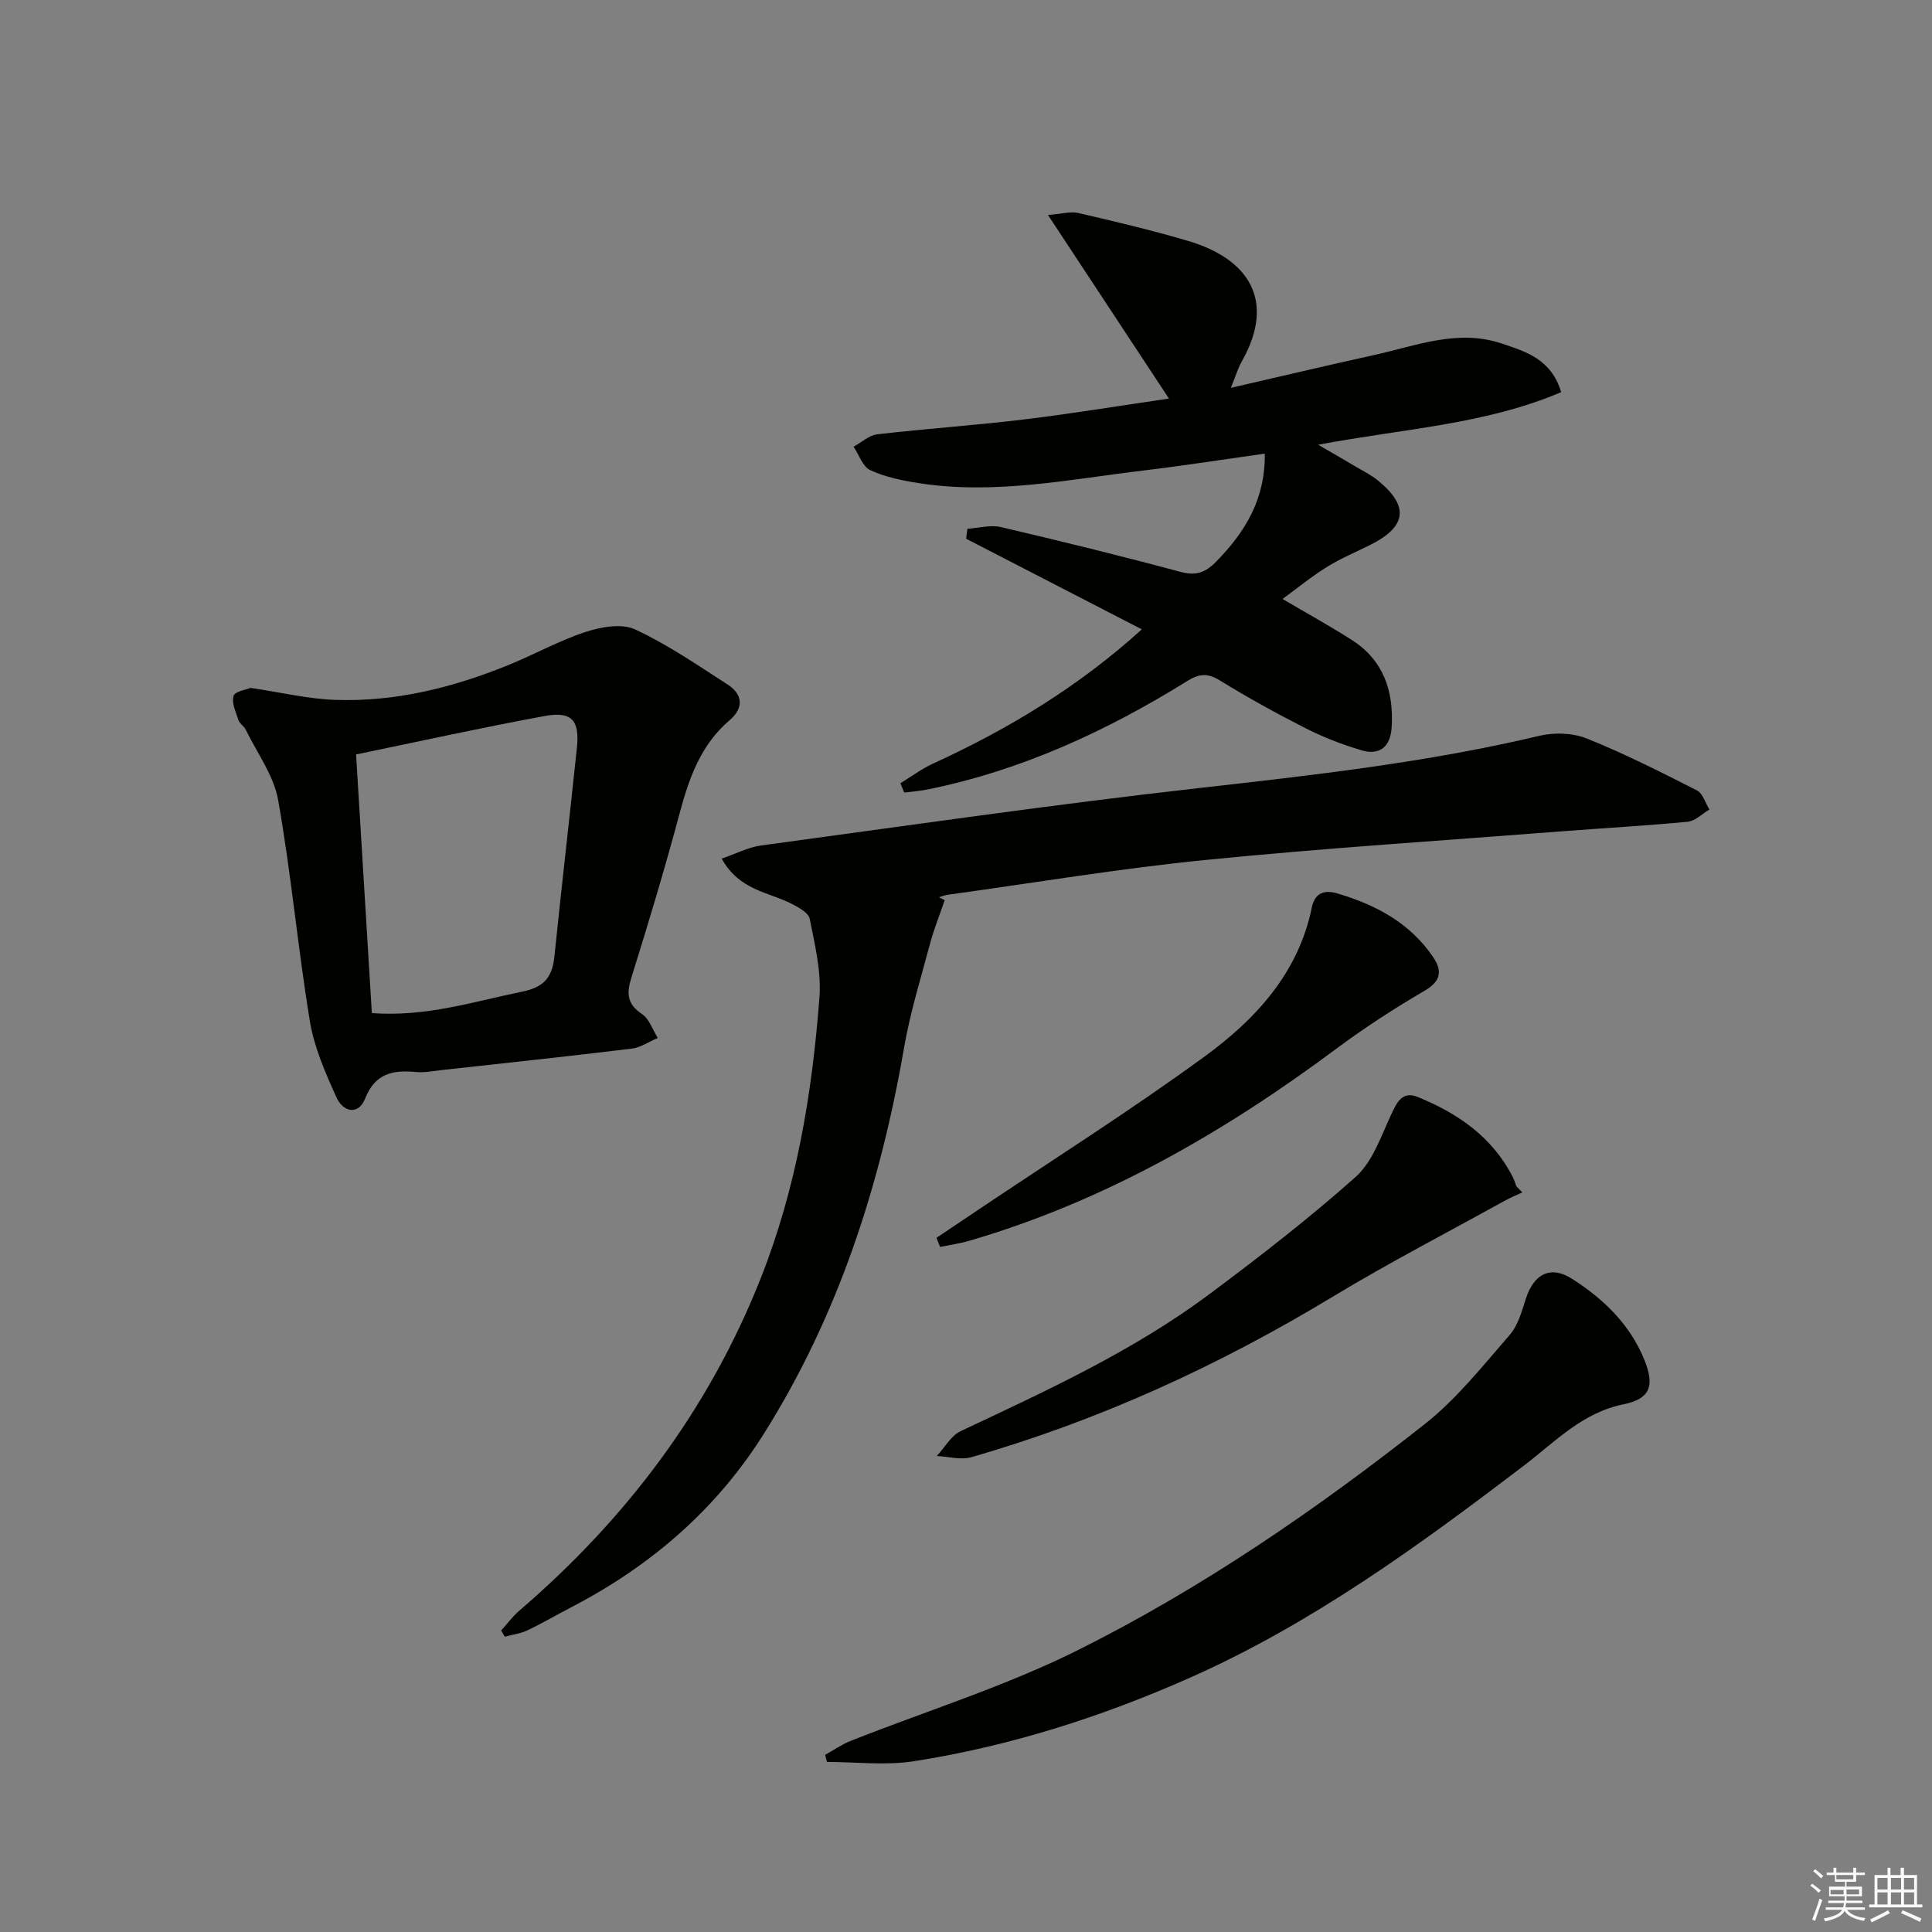
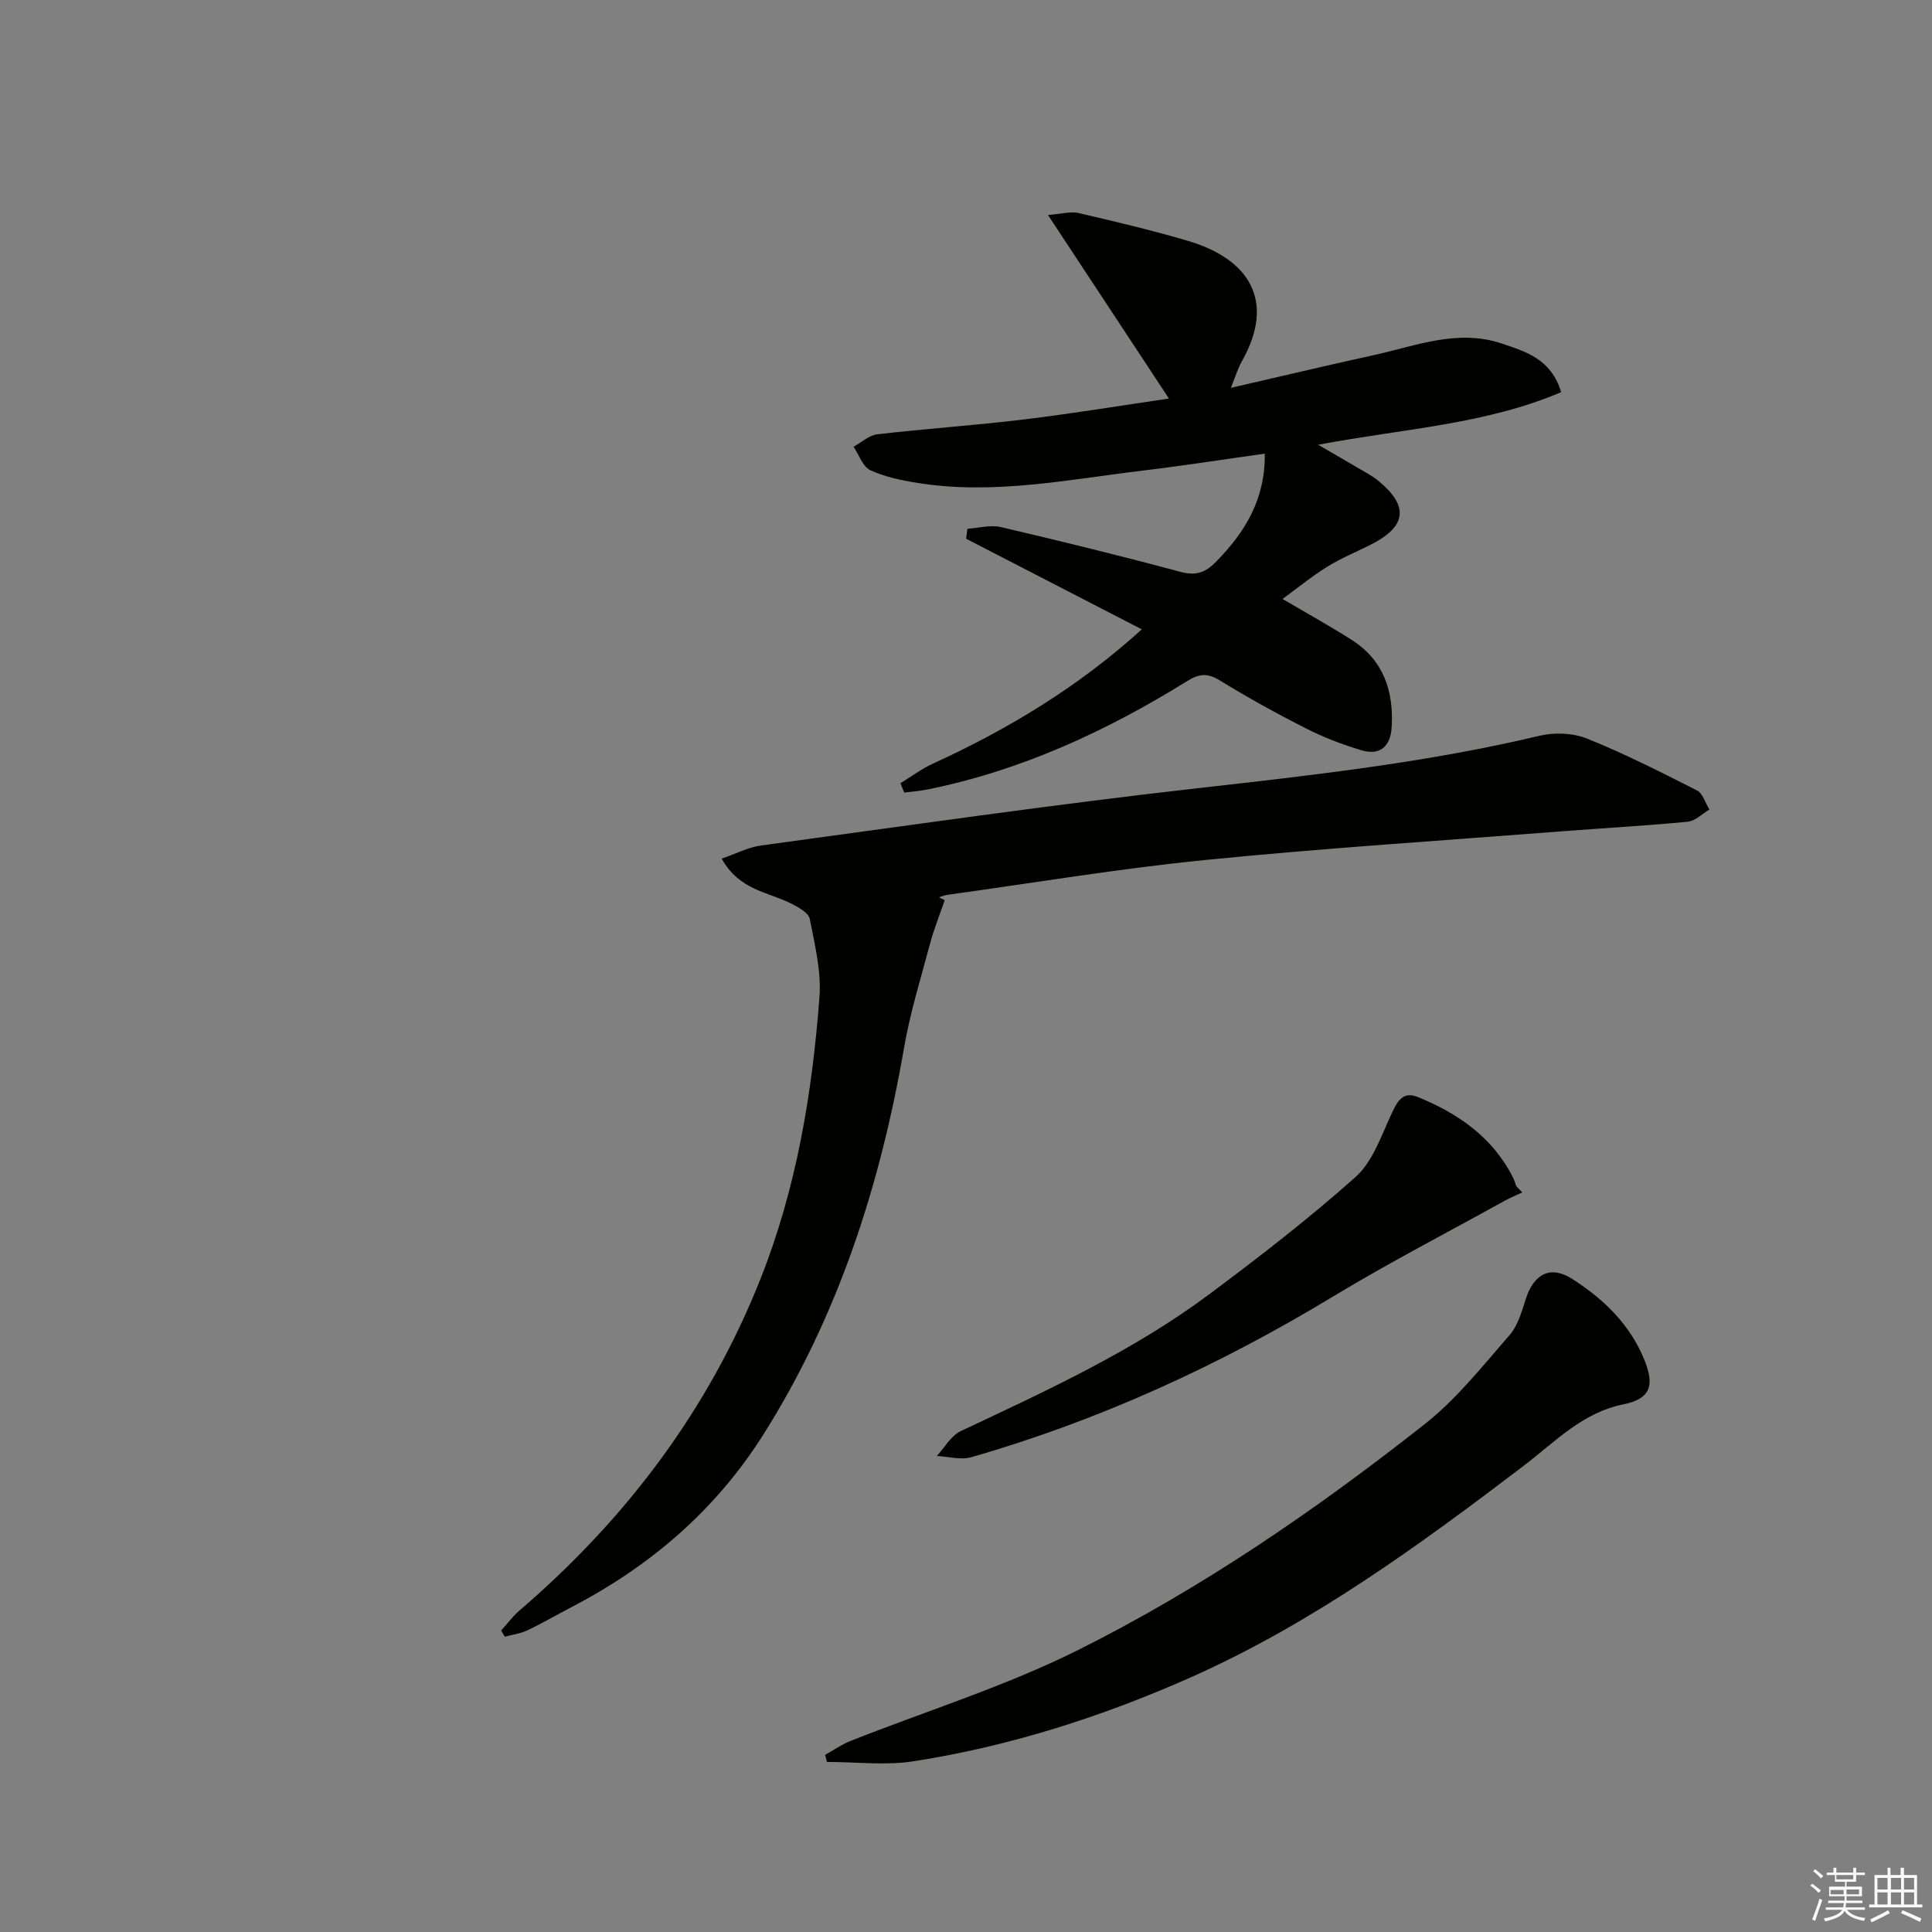
<svg xmlns="http://www.w3.org/2000/svg" enable-background="new 0 0 400 400" viewBox="0 0 400 400">
  <rect x="0" y="0" width="400" height="400" fill="#808080" stroke="none" />
  <g fill="#010100">
    <path d="m195.59 186.37c-1.02 2.99-2.21 5.94-3.03 8.99-1.92 7.17-4.13 14.3-5.39 21.59-4.92 28.44-13.63 55.48-29.1 80.02-9.81 15.56-23.32 27.21-39.6 35.69-3.1 1.61-6.12 3.38-9.27 4.88-1.45.69-3.12.89-4.69 1.32-.25-.43-.5-.85-.75-1.28 1.25-1.38 2.36-2.91 3.76-4.11 22.09-18.97 39.17-41.54 49.95-68.74 7.43-18.74 10.69-38.36 12.19-58.29.4-5.33-.96-10.86-2.01-16.2-.25-1.27-2.35-2.41-3.83-3.16-4.75-2.42-10.76-2.73-14.4-9.31 2.94-1.01 5.49-2.36 8.16-2.72 30.11-4.09 60.18-8.45 90.37-11.86 23.77-2.68 47.49-5.32 70.81-10.86 3.07-.73 6.88-.59 9.78.57 7.78 3.13 15.31 6.94 22.8 10.75 1.21.62 1.73 2.6 2.58 3.95-1.49.88-2.92 2.37-4.49 2.53-8.6.83-17.24 1.3-25.85 1.97-24.68 1.92-49.4 3.49-74.04 5.95-17.83 1.78-35.54 4.75-53.3 7.2-.63.09-1.23.34-1.85.52.4.18.8.39 1.2.6z" />
    <path d="m186.42 162.16c2.25-1.37 4.38-2.98 6.76-4.07 15.67-7.16 30.24-16.01 43.22-27.79-12.16-6.27-24.27-12.52-36.37-18.76.09-.69.17-1.37.26-2.06 2.32-.15 4.77-.86 6.94-.35 12.43 2.9 24.82 5.95 37.14 9.26 3.2.86 5.14.21 7.4-2.09 6.04-6.14 10.21-12.97 10.09-22.38-8.48 1.19-16.77 2.49-25.1 3.49-15.47 1.86-30.89 5.07-46.58 2.61-3.4-.53-6.89-1.25-9.99-2.67-1.57-.72-2.34-3.19-3.47-4.86 1.63-.89 3.19-2.37 4.91-2.57 10.06-1.17 20.18-1.85 30.24-3.06 9.98-1.21 19.92-2.85 30.15-4.34-8.25-12.52-16.32-24.76-25.05-38.01 2.94-.23 4.73-.78 6.3-.41 7.6 1.77 15.2 3.56 22.68 5.77 12.55 3.7 18.31 12.33 11.14 24.98-.8 1.41-1.26 3.01-2.25 5.45 10.36-2.38 19.98-4.67 29.64-6.79 8.69-1.91 17.3-5.44 26.4-2.4 5.02 1.68 10.29 3.23 12.34 10.08-15.66 6.69-32.6 7.55-50.31 10.89 3.36 1.95 5.58 3.22 7.78 4.53 1.56.93 3.23 1.75 4.62 2.89 6.51 5.32 5.94 9.56-1.7 13.36-2.97 1.48-6.07 2.77-8.87 4.51-3.2 1.99-6.14 4.4-9.2 6.64 4.98 2.93 9.74 5.56 14.31 8.47 6.59 4.2 8.73 10.6 8.28 18.08-.23 3.95-2.39 5.92-6.24 4.78-3.94-1.17-7.85-2.67-11.51-4.53-6.07-3.08-12.05-6.38-17.85-9.95-2.54-1.57-4.31-1.36-6.69.12-16.74 10.4-34.44 18.57-53.9 22.49-1.56.31-3.15.42-4.73.62-.26-.63-.52-1.28-.79-1.93z" />
-     <path d="m51.88 142.42c6.34.94 11.89 2.28 17.48 2.48 12.46.45 24.36-2.53 35.85-7.19 5.38-2.18 10.5-5.06 15.99-6.86 3.2-1.05 7.48-1.83 10.26-.55 6.72 3.11 12.93 7.39 19.19 11.43 3.2 2.06 3.34 4.88.41 7.38-6.01 5.13-8.42 12.03-10.38 19.38-3.04 11.37-6.44 22.65-9.95 33.89-1.03 3.3-.93 5.49 2.2 7.58 1.51 1.01 2.19 3.25 3.25 4.94-1.8.76-3.54 1.98-5.4 2.21-13.17 1.6-26.37 3.01-39.56 4.46-1.65.18-3.32.54-4.94.39-4.76-.45-8.55.11-10.66 5.44-1.45 3.66-4.62 2.76-5.94-.16-2.29-5.07-4.62-10.35-5.52-15.78-2.5-15.22-3.88-30.63-6.57-45.81-.9-5.1-4.37-9.76-6.72-14.59-.35-.73-1.26-1.23-1.5-1.97-.54-1.65-1.45-3.57-1.01-5 .29-.97 2.65-1.3 3.52-1.67zm25.11 67.33c11.26.84 21.1-2.4 31.17-4.45 4.7-.96 6.21-3.17 6.64-7.41 1.47-14.36 3.14-28.7 4.64-43.05.6-5.73-1.05-7.63-6.71-6.59-12.85 2.36-25.62 5.19-39.01 7.95 1.1 18.13 2.18 35.66 3.27 53.55z" />
    <path d="m170.84 363.32c1.74-.97 3.41-2.14 5.24-2.87 15.74-6.24 32.06-11.3 47.15-18.84 25.63-12.81 49.29-29.05 71.79-46.8 6.59-5.2 11.96-12.02 17.53-18.41 1.75-2.01 2.54-4.97 3.4-7.62 1.66-5.05 5.09-6.84 9.5-4.03 6.54 4.16 12.06 9.48 15.03 16.87 2.16 5.38 1.12 8.02-4.39 9.14-8.52 1.73-14.14 7.77-20.57 12.67-21.73 16.55-43.82 32.65-68.9 43.81-18.37 8.17-37.54 14.31-57.47 17.41-5.85.91-11.95.14-17.94.14-.12-.49-.24-.98-.37-1.47z" />
    <path d="m315.18 246.88c-1.22.57-2.47 1.07-3.64 1.72-11.88 6.58-23.97 12.83-35.58 19.85-23.57 14.26-48.36 25.63-74.84 33.24-2.19.63-4.77-.13-7.17-.24 1.63-1.75 2.94-4.2 4.95-5.15 17.75-8.36 35.62-16.53 51.44-28.32 10.38-7.74 20.66-15.7 30.32-24.3 3.45-3.07 5.2-8.22 7.24-12.64 1.23-2.67 2.33-5.26 5.63-3.92 8.31 3.38 15.47 8.3 19.69 16.61.3.59.48 1.23.71 1.85.41.43.83.87 1.25 1.3z" />
-     <path d="m193.89 256.28c2.8-1.88 5.61-3.76 8.41-5.65 15.73-10.57 31.77-20.71 47.07-31.87 10.57-7.7 19.46-17.3 22.23-30.89.67-3.29 2.94-3.58 5.23-2.91 7.97 2.34 15.13 6.13 19.92 13.25 1.83 2.72 1.65 4.9-1.75 6.88-6.29 3.68-12.45 7.66-18.29 12.01-23.26 17.32-48.05 31.63-76.07 39.8-1.96.57-4 .85-6.01 1.26-.25-.62-.5-1.25-.74-1.88z" />
+     <path d="m193.89 256.28z" />
  </g>
  <path d="m374.8 390.4.4-.4c.7.5 1.3 1 1.8 1.4l-.5.5c-.5-.6-1.1-1.1-1.7-1.5zm1 7.3-.6-.3c.5-1.4 1.1-2.8 1.5-4.3.2.1.4.2.6.3-.5 1.3-1 2.8-1.5 4.3zm-.4-10.3.4-.4c.4.3 1 .8 1.7 1.4l-.5.5c-.4-.5-1-1-1.6-1.5zm2.5.3h1.7v-1h.6v1h3.5v-1h.6v1h1.8v.5h-1.8v1.4h-2v1h3.2v2h-3.2v.9h3.3v.5h-3.4c0 .3-.1.6-.1.9h4v.5h-3.7c.7.9 1.9 1.5 3.8 1.7-.1.2-.2.4-.3.6-2.1-.4-3.5-1.1-4-2.1-.4 1-1.8 1.7-4 2.2-.1-.2-.2-.4-.3-.6 2.1-.4 3.4-1 3.8-1.8h-3.4v-.5h3.6c.1-.3.1-.6.2-.9h-3.3v-.5h3.4c0-.3 0-.6 0-.9h-3.2v-2h3.3v-1h-2.1v-1.4h-1.7v-.5zm1.1 3.5v1h2.7c0-.3 0-.4 0-.4 0-.1 0-.2 0-.2 0-.1 0-.2 0-.3h-2.7zm1.2-3v.9h3.5v-.9zm4.7 3h-2.6v.6.4h2.6z" fill="#fafafb" />
  <path d="m393.6 386.7h.6v1.5h2.7v6.1h1.1v.6h-11v-.6h1.1v-6.1h2.7v-1.5h.6v1.5h2.1v-1.5zm-2.7 8.8.4.6c-1.2.6-2.5 1.3-3.8 1.9-.1-.2-.2-.4-.3-.6 1.2-.6 2.5-1.2 3.7-1.9zm-2.2-6.7v2.4h2.1v-2.4zm0 3v2.5h2.1v-2.5zm2.8-3v2.4h2.1v-2.4zm0 3v2.5h2.1v-2.5zm6 6.1c-1.4-.7-2.7-1.3-3.9-1.8l.3-.6c1.5.6 2.7 1.2 3.9 1.7zm-1.2-9.1h-2.1v2.4h2.1zm-2.1 3v2.5h2.1v-2.5z" fill="#fafafb" />
</svg>